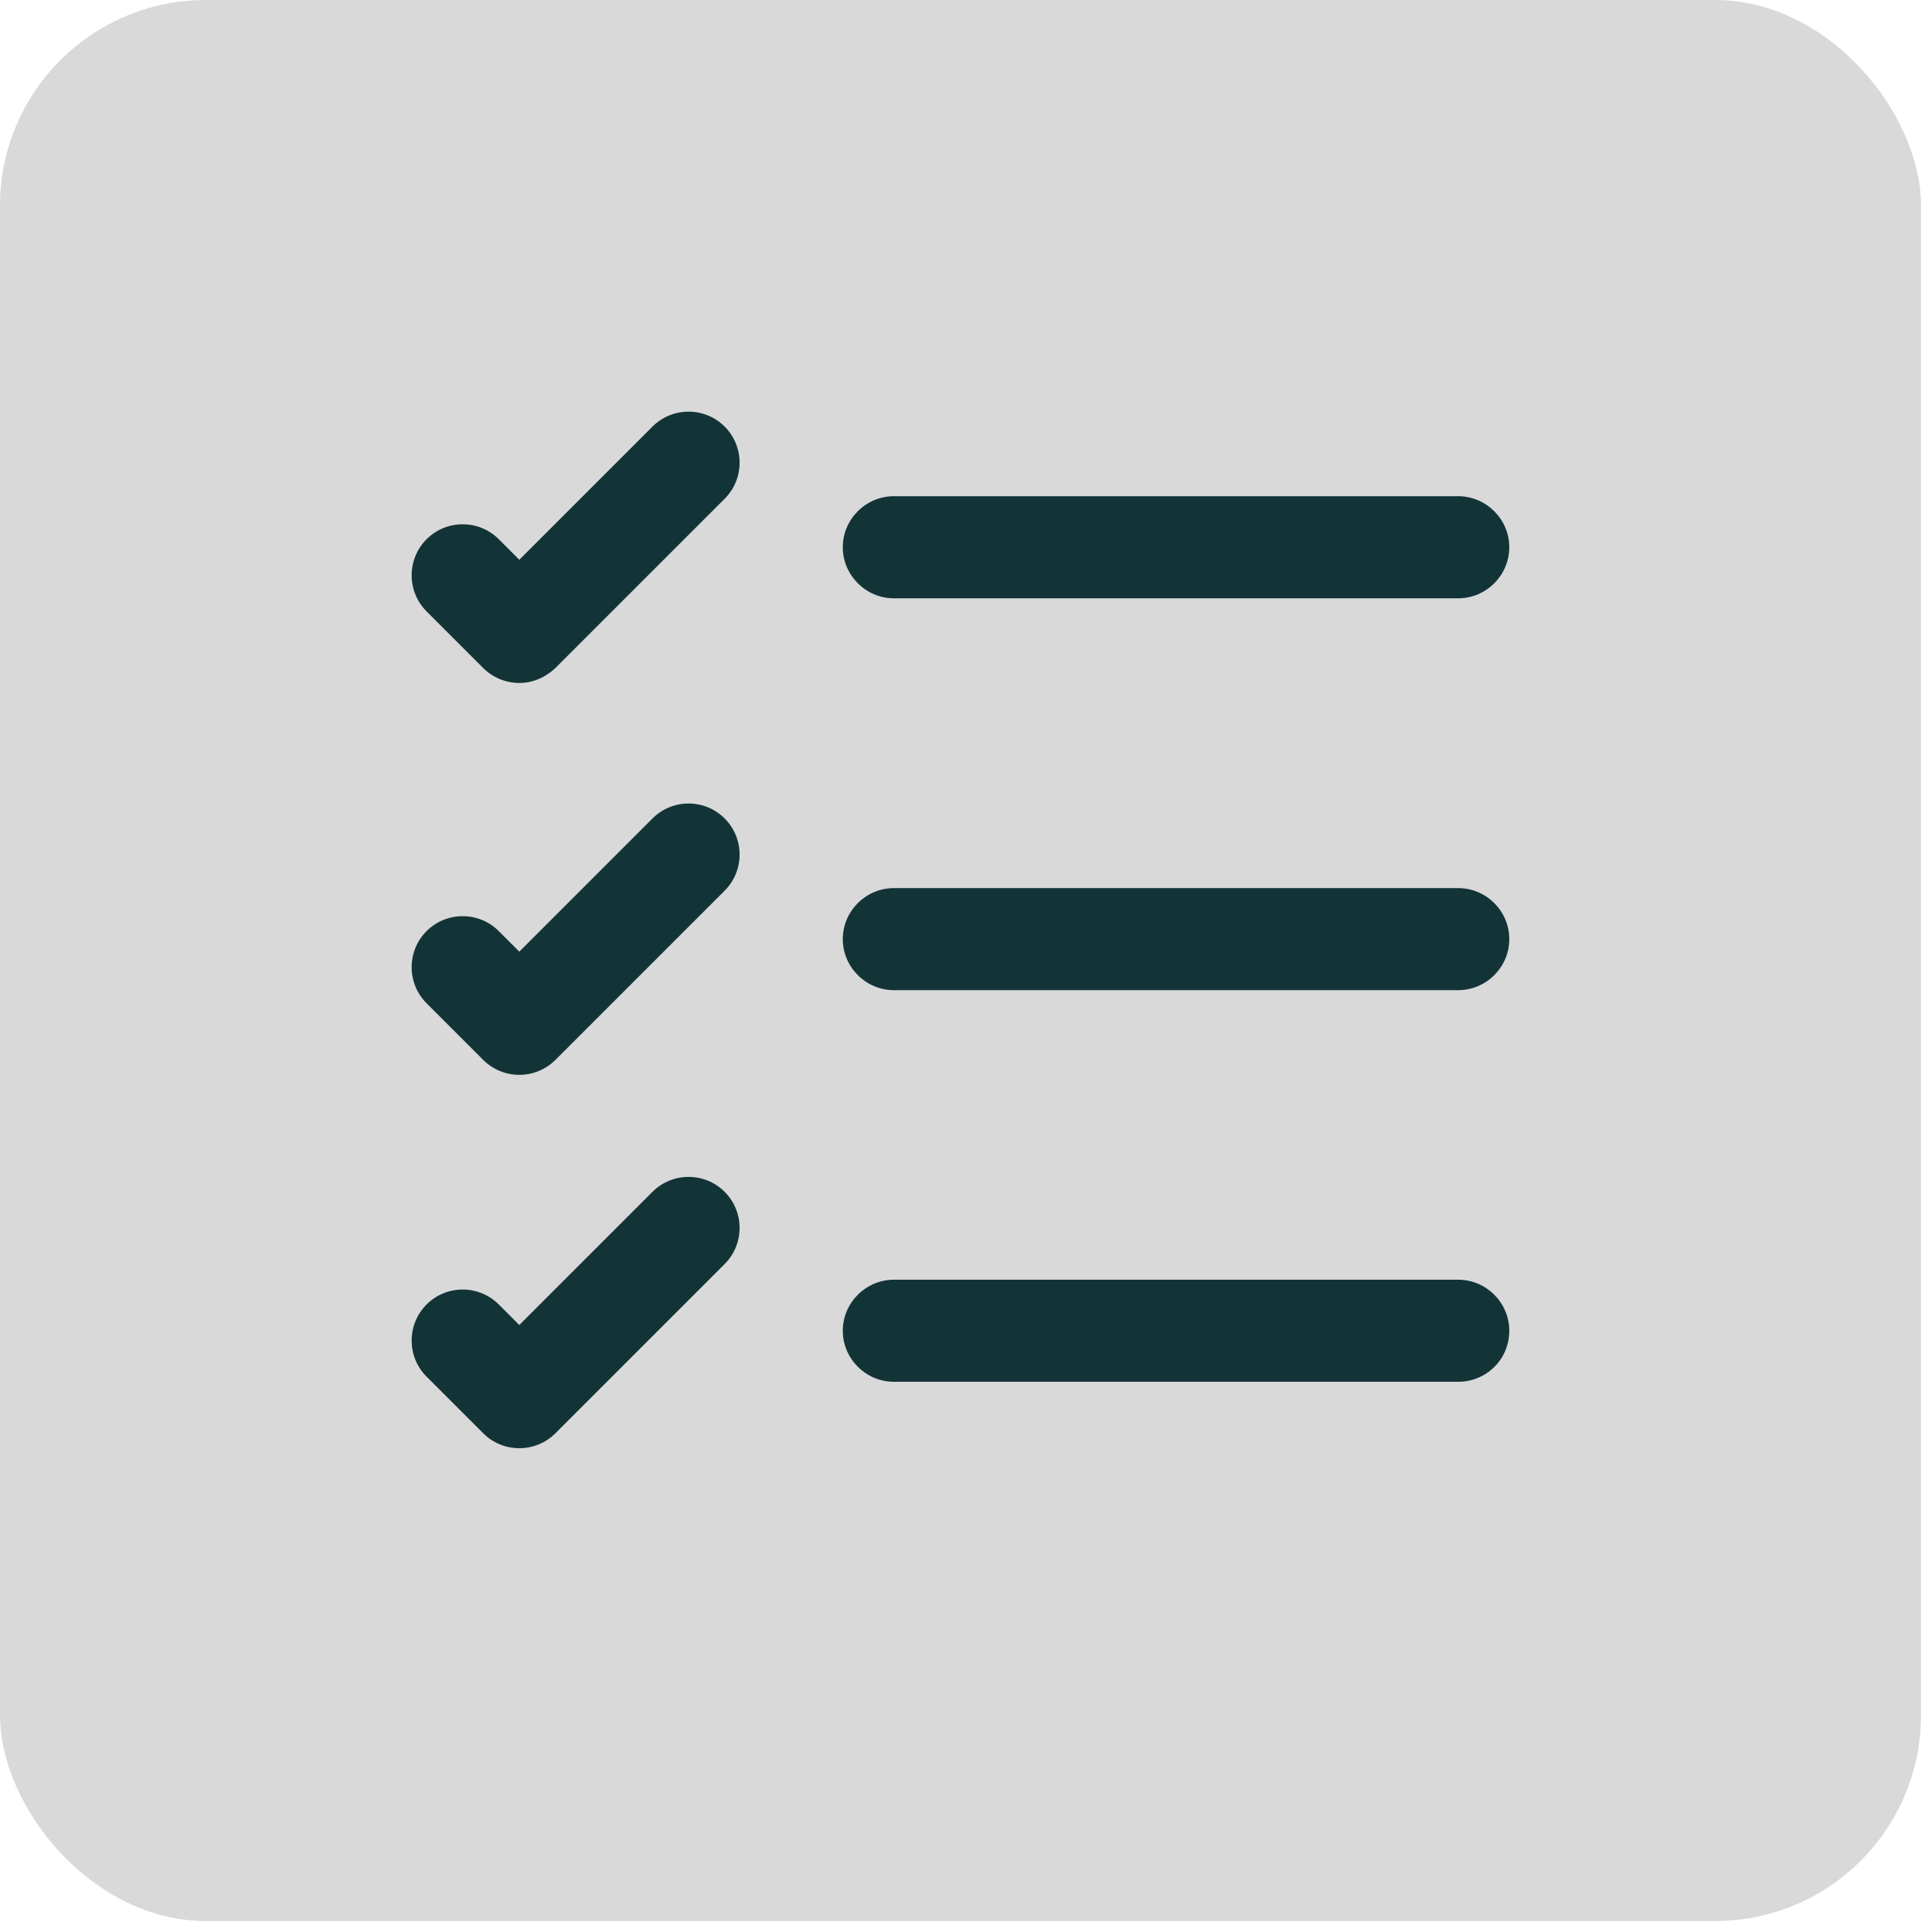
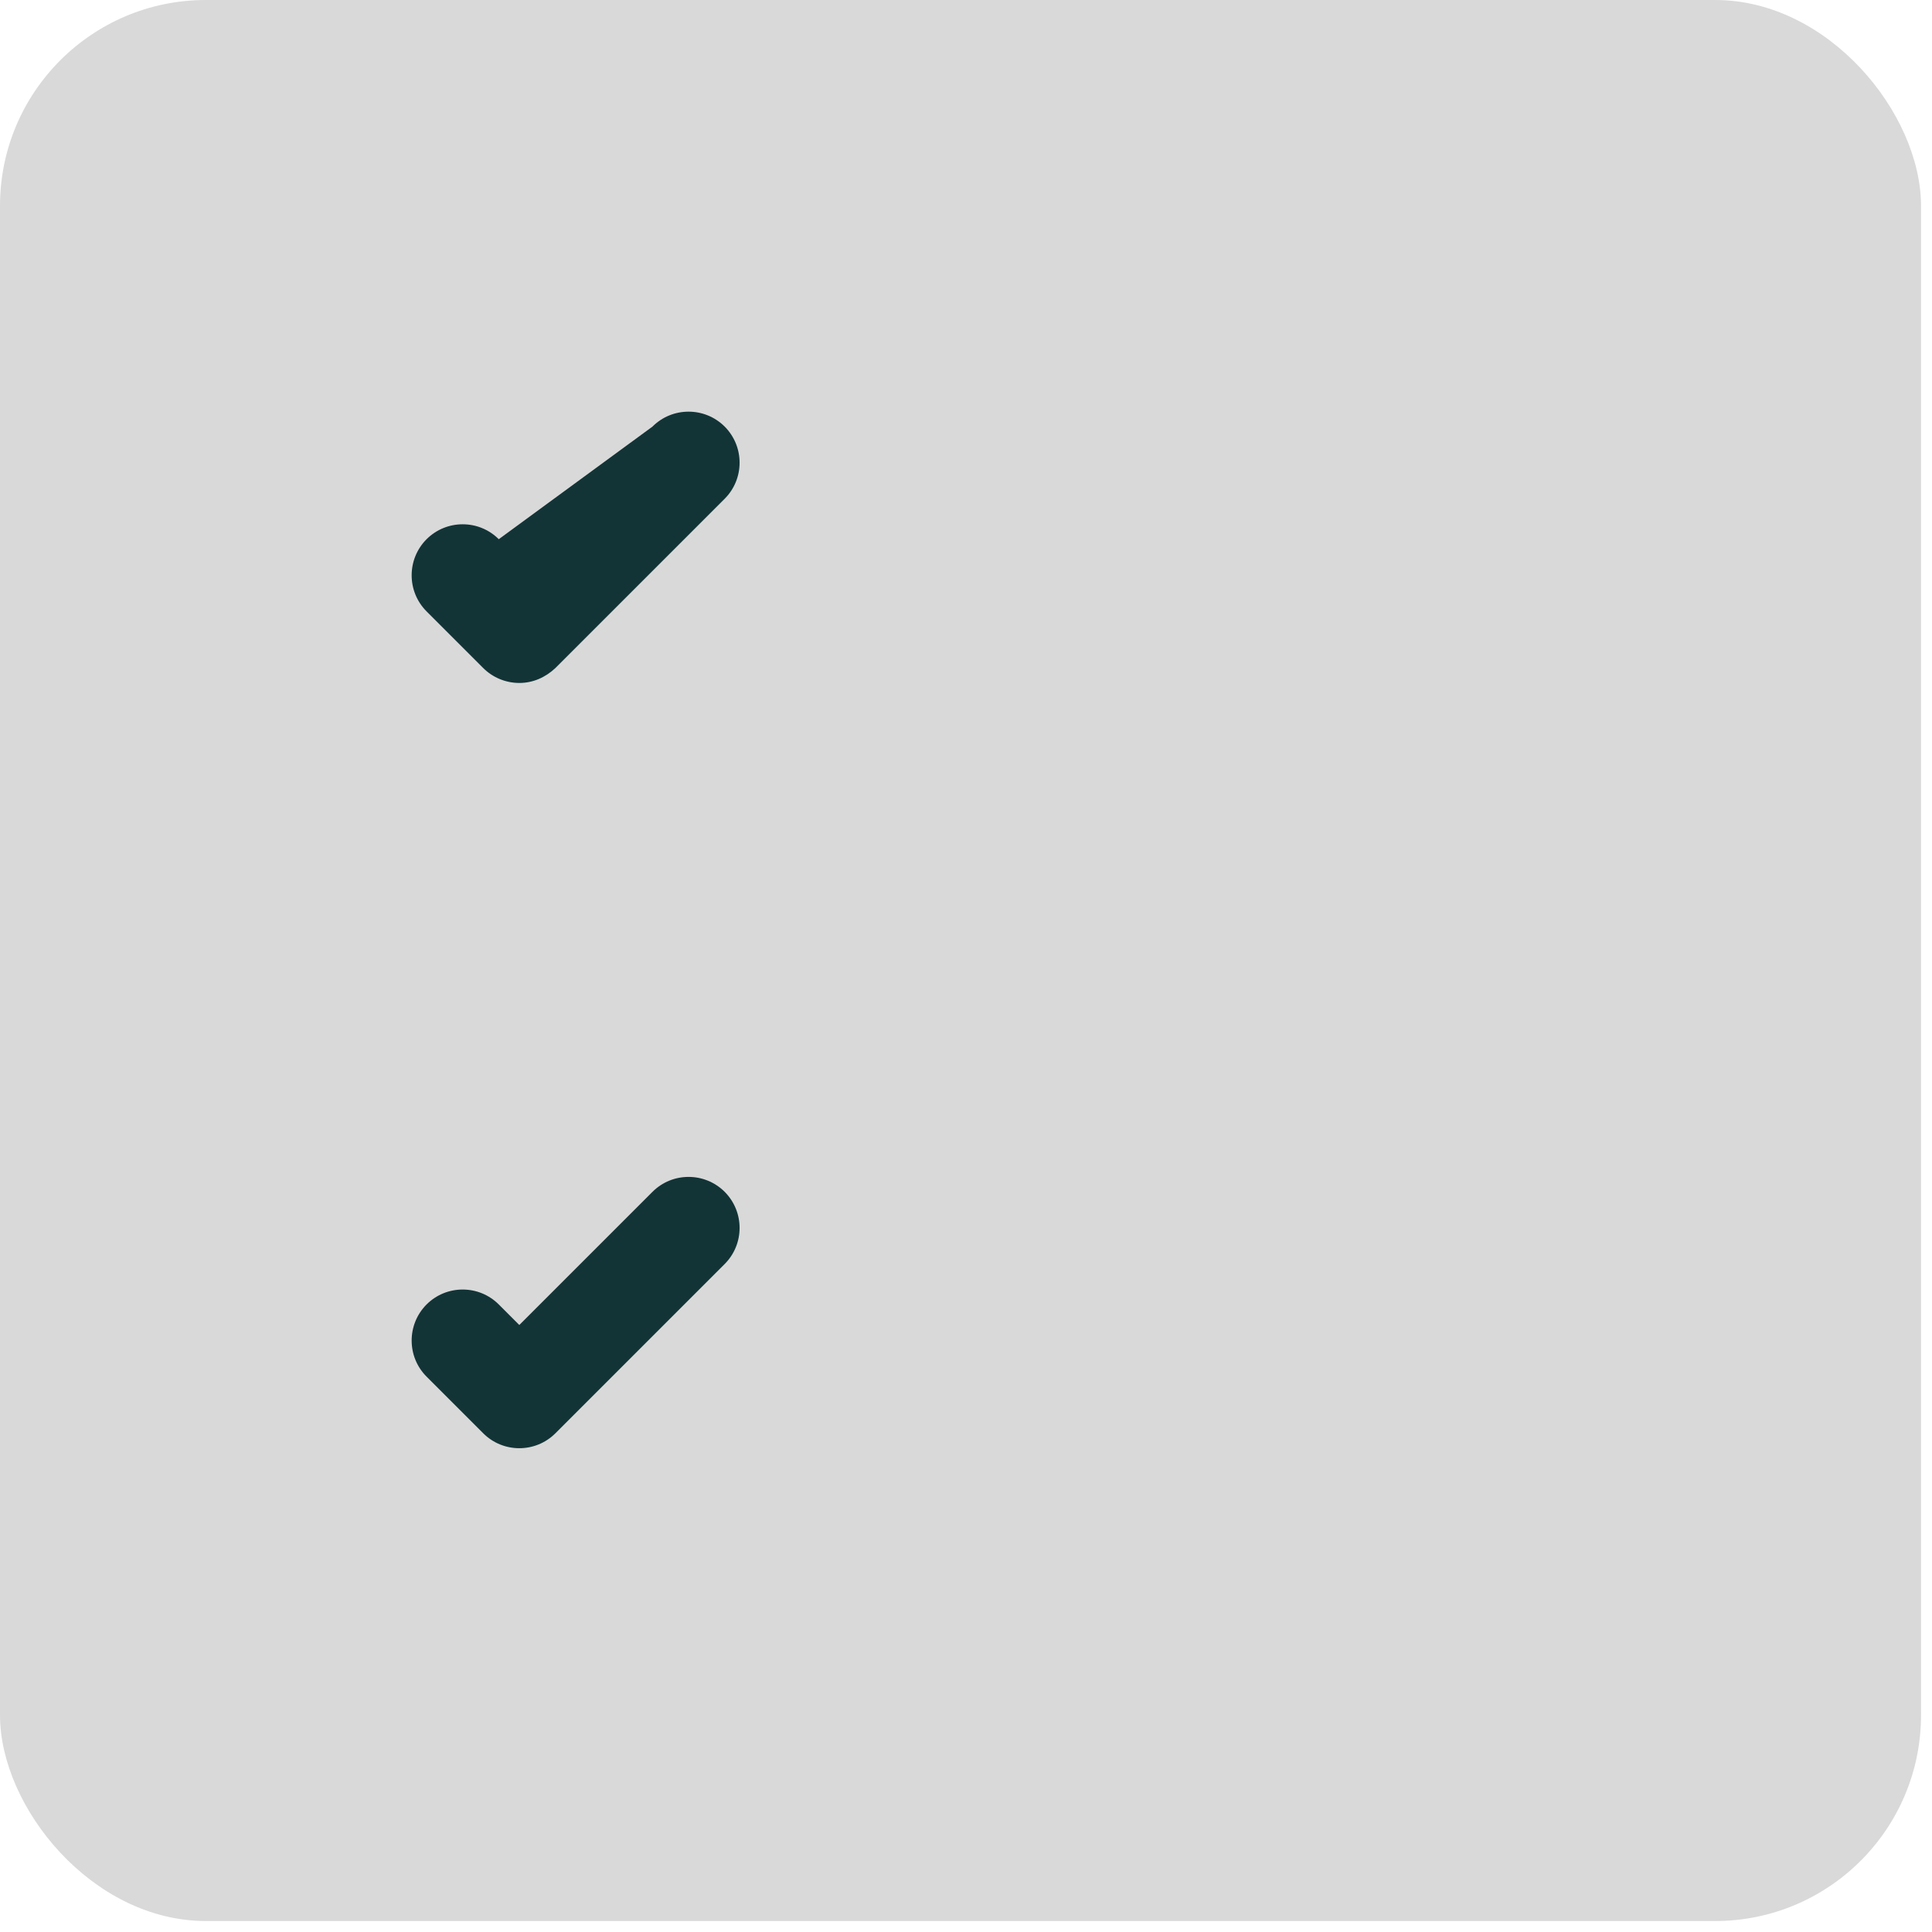
<svg xmlns="http://www.w3.org/2000/svg" width="44" height="44" viewBox="0 0 44 44" fill="none">
  <rect width="43.75" height="43.75" rx="4.688" fill="#D9D9D9" />
-   <path d="M33.211 31.469H20.357C19.719 31.469 19.194 30.945 19.194 30.307C19.194 29.669 19.719 29.145 20.357 29.145H33.211C33.849 29.145 34.373 29.669 34.373 30.307C34.373 30.959 33.849 31.469 33.211 31.469Z" fill="#133437" />
-   <path d="M33.211 22.55H20.357C19.719 22.55 19.194 22.026 19.194 21.388C19.194 20.75 19.719 20.226 20.357 20.226H33.211C33.849 20.226 34.373 20.75 34.373 21.388C34.373 22.026 33.849 22.55 33.211 22.55Z" fill="#133437" />
-   <path d="M33.211 13.626H20.357C19.719 13.626 19.194 13.101 19.194 12.463C19.194 11.826 19.719 11.301 20.357 11.301H33.211C33.849 11.301 34.373 11.826 34.373 12.463C34.373 13.101 33.849 13.626 33.211 13.626Z" fill="#133437" />
-   <path d="M11.827 15.554C11.515 15.554 11.217 15.427 11.005 15.214L9.715 13.924C9.262 13.471 9.262 12.734 9.715 12.28C10.169 11.827 10.906 11.827 11.359 12.28L11.827 12.748L14.86 9.715C15.313 9.262 16.05 9.262 16.504 9.715C16.957 10.169 16.957 10.906 16.504 11.359L12.649 15.214C12.422 15.427 12.139 15.554 11.827 15.554Z" fill="#133437" />
-   <path d="M11.827 24.479C11.529 24.479 11.232 24.365 11.005 24.139L9.715 22.849C9.262 22.395 9.262 21.659 9.715 21.205C10.169 20.752 10.906 20.752 11.359 21.205L11.827 21.673L14.86 18.64C15.313 18.186 16.05 18.186 16.504 18.64C16.957 19.093 16.957 19.83 16.504 20.284L12.649 24.139C12.422 24.365 12.124 24.479 11.827 24.479Z" fill="#133437" />
+   <path d="M11.827 15.554C11.515 15.554 11.217 15.427 11.005 15.214L9.715 13.924C9.262 13.471 9.262 12.734 9.715 12.28C10.169 11.827 10.906 11.827 11.359 12.28L14.86 9.715C15.313 9.262 16.05 9.262 16.504 9.715C16.957 10.169 16.957 10.906 16.504 11.359L12.649 15.214C12.422 15.427 12.139 15.554 11.827 15.554Z" fill="#133437" />
  <path d="M11.827 32.982C11.529 32.982 11.232 32.869 11.005 32.642L9.715 31.352C9.262 30.899 9.262 30.162 9.715 29.708C10.169 29.255 10.906 29.255 11.359 29.708L11.827 30.176L14.86 27.143C15.313 26.69 16.05 26.69 16.504 27.143C16.957 27.597 16.957 28.334 16.504 28.787L12.649 32.642C12.422 32.869 12.124 32.982 11.827 32.982Z" fill="#133437" />
</svg>